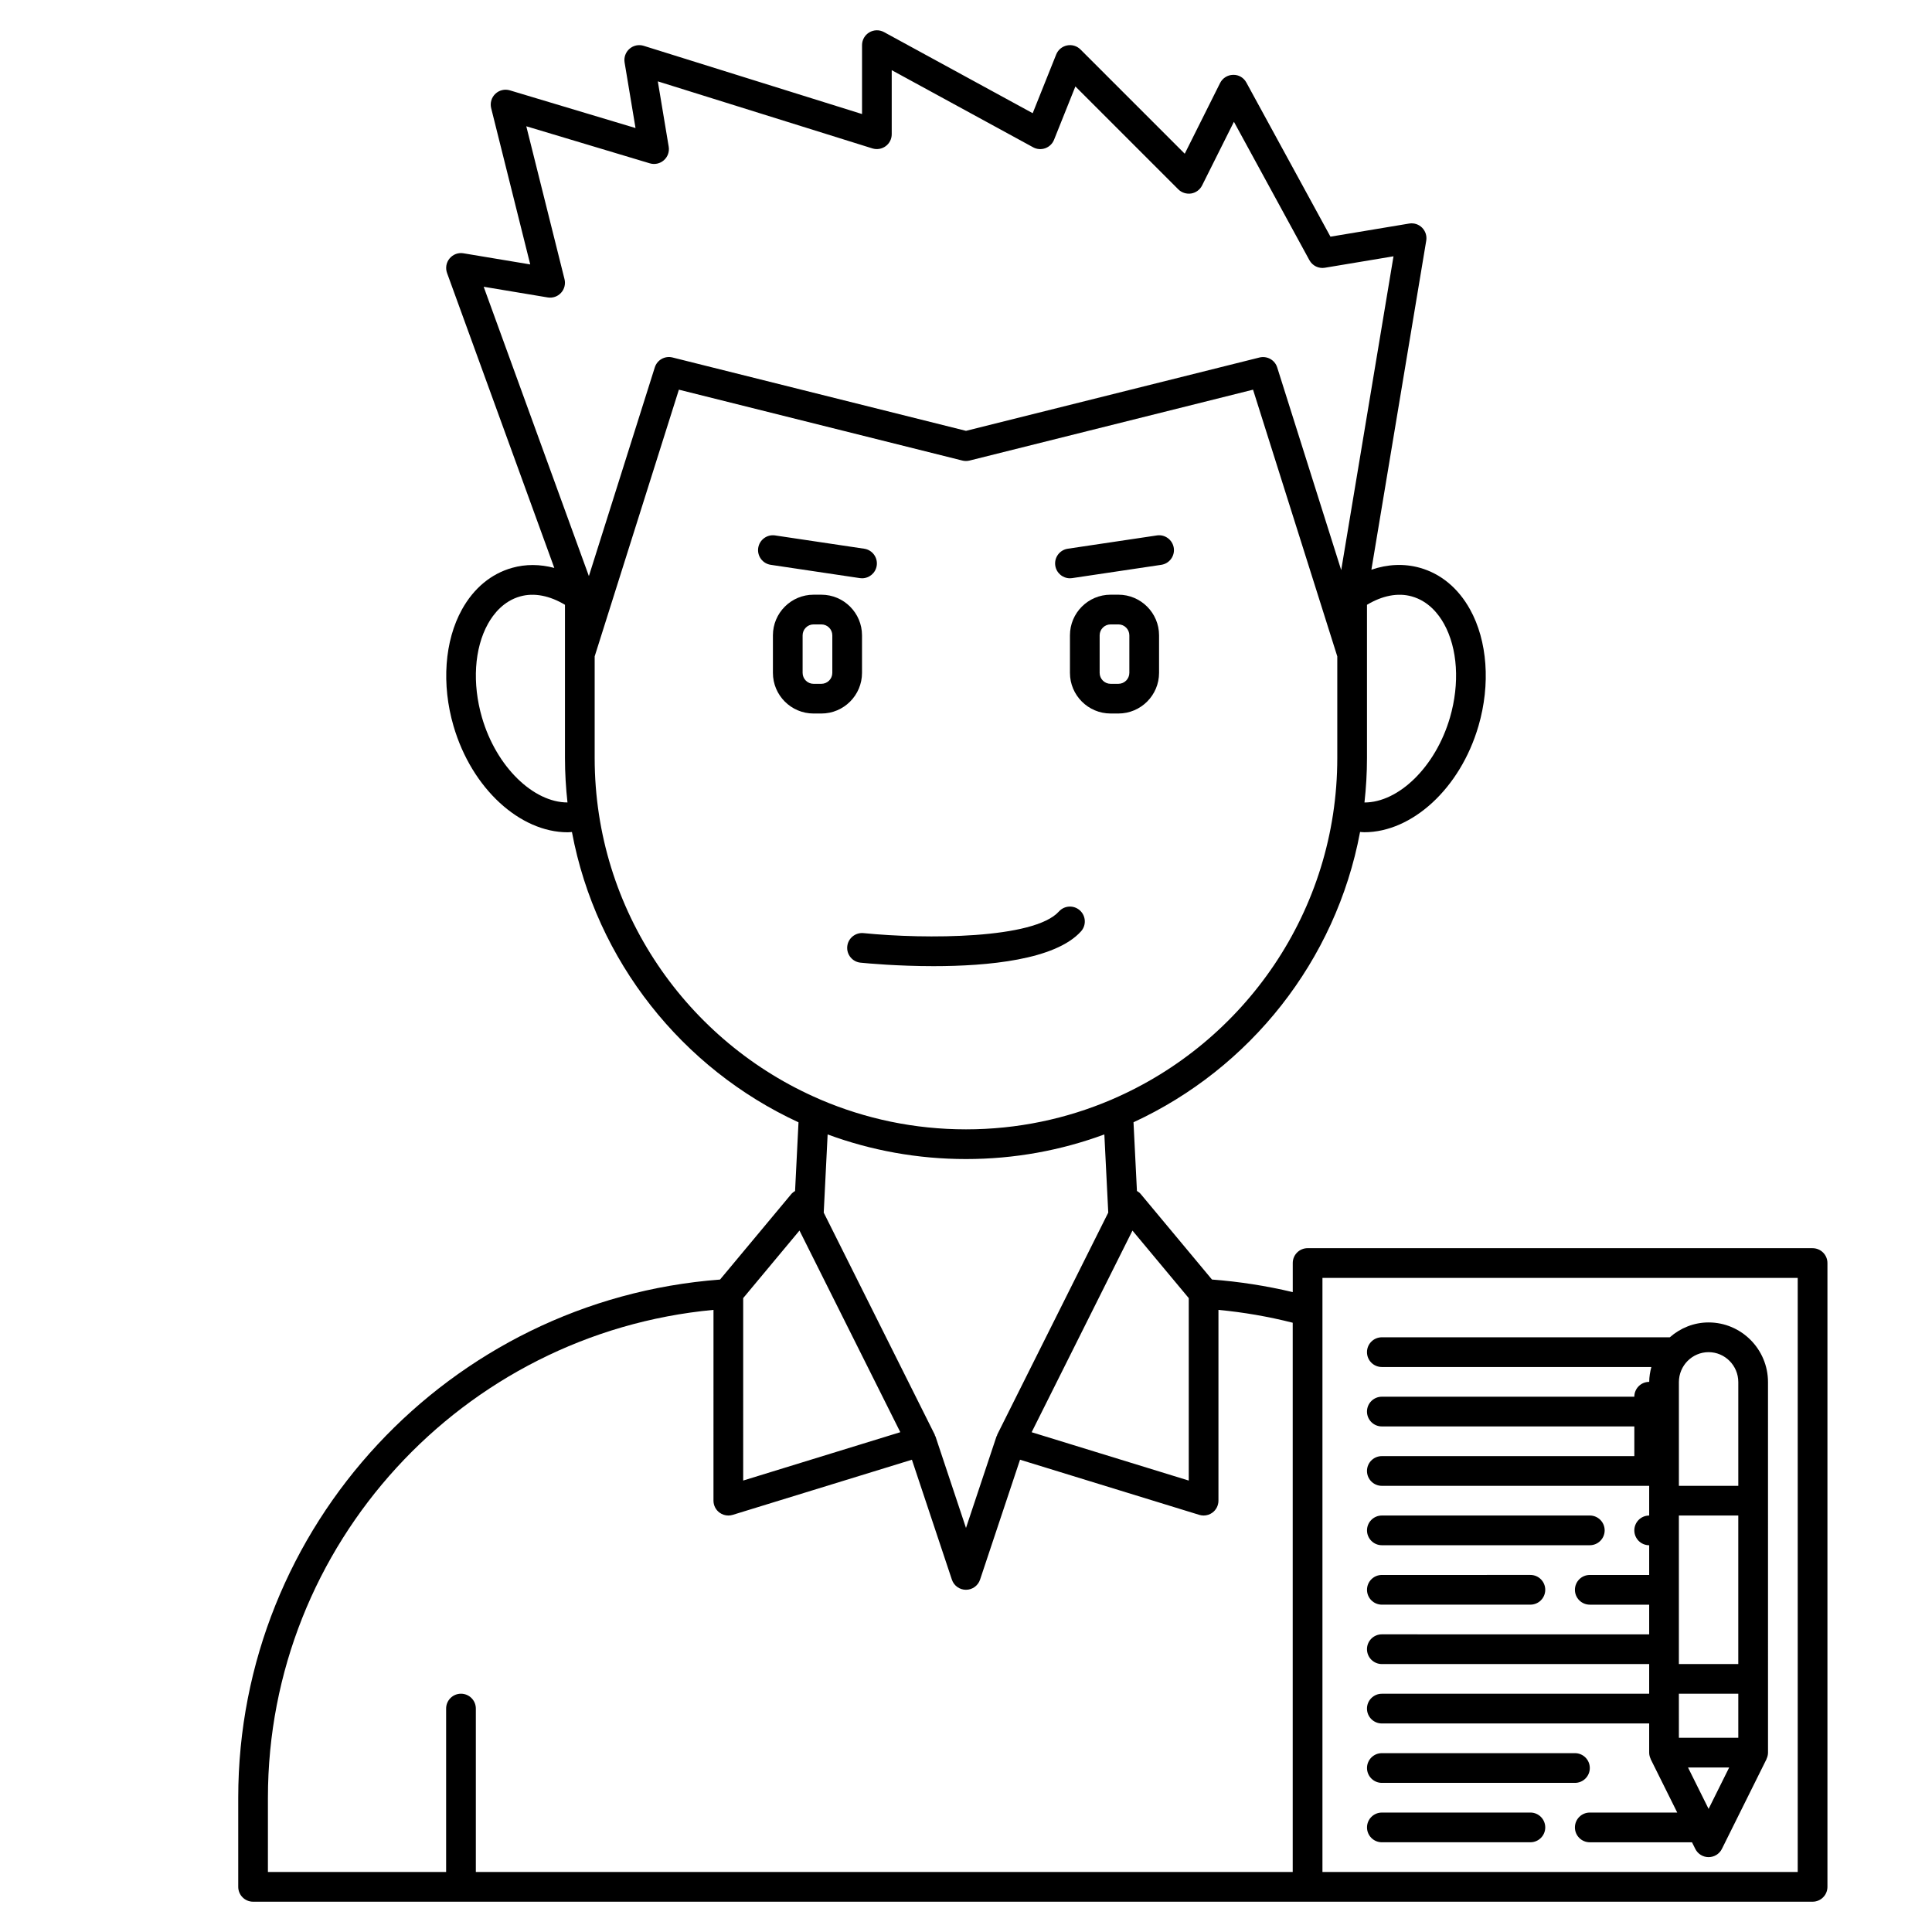
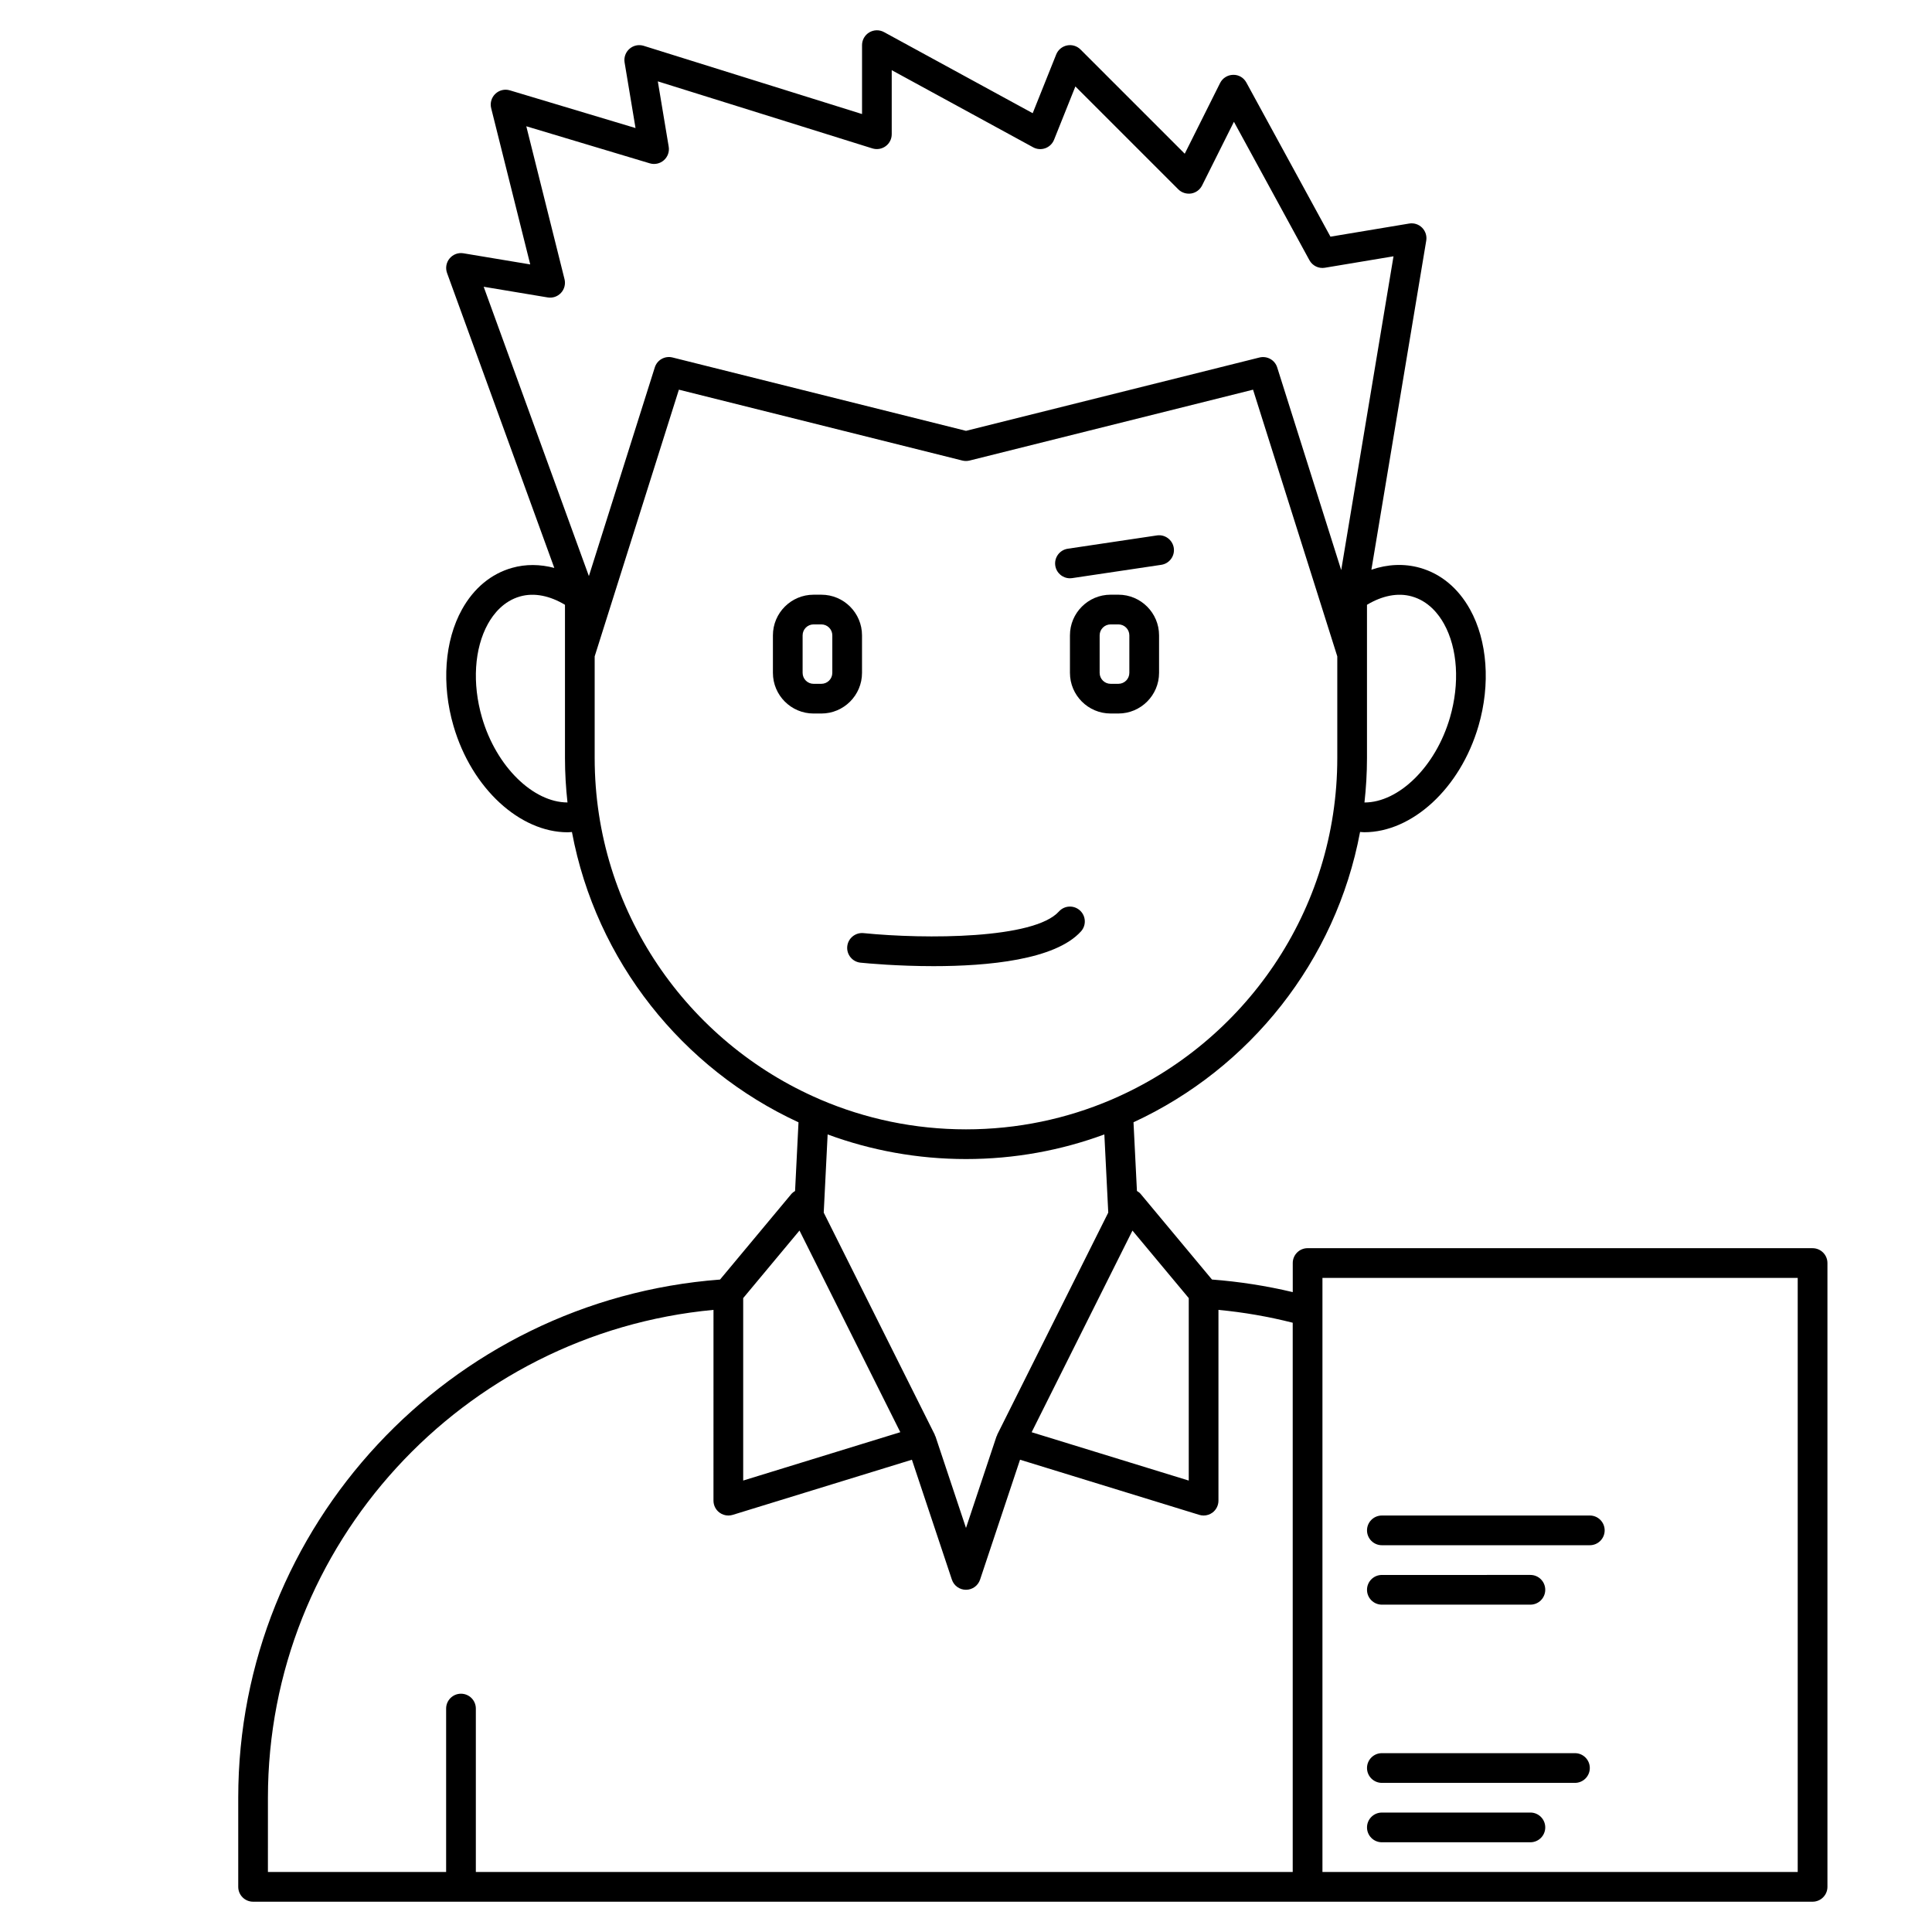
<svg xmlns="http://www.w3.org/2000/svg" fill="#000000" width="800px" height="800px" version="1.1" viewBox="144 144 512 512">
  <g>
    <path d="m361.67 333.09c5.941 0 10.773-4.832 10.773-10.773v-9.941c0-5.941-4.832-10.773-10.773-10.773h-2.07c-5.938 0-10.77 4.832-10.77 10.773v9.941c0 5.941 4.832 10.773 10.77 10.773zm-4.969-10.773v-9.941c0-1.598 1.301-2.902 2.898-2.902h2.07c1.602 0 2.902 1.305 2.902 2.902v9.941c0 1.598-1.301 2.902-2.902 2.902h-2.07c-1.598 0-2.898-1.305-2.898-2.902z" />
    <path d="m440.39 301.6h-2.07c-5.941 0-10.773 4.832-10.773 10.773v9.941c0 5.941 4.832 10.773 10.773 10.773h2.07c5.938 0 10.773-4.832 10.773-10.773v-9.941c0-5.941-4.836-10.773-10.773-10.773zm2.898 20.715c0 1.598-1.301 2.902-2.898 2.902h-2.07c-1.598 0-2.902-1.305-2.902-2.902v-9.941c0-1.598 1.305-2.902 2.902-2.902h2.07c1.598 0 2.898 1.305 2.898 2.902z" />
-     <path d="m372.45 297.25c1.918 0 3.598-1.402 3.891-3.356 0.32-2.148-1.16-4.152-3.312-4.477l-23.617-3.523c-2.141-0.328-4.152 1.16-4.477 3.312-0.32 2.148 1.16 4.152 3.312 4.477l23.617 3.523c0.199 0.027 0.395 0.043 0.586 0.043z" />
    <path d="m427.55 297.25c0.191 0 0.391-0.012 0.586-0.043l23.617-3.523c2.148-0.324 3.633-2.32 3.312-4.477-0.324-2.148-2.348-3.644-4.477-3.312l-23.617 3.523c-2.148 0.324-3.633 2.32-3.312 4.477 0.293 1.949 1.973 3.356 3.891 3.356z" />
    <path d="m368.53 394.81c-0.215 2.16 1.363 4.094 3.527 4.309 1.914 0.191 9.824 0.922 19.352 0.922 14.301 0 32.246-1.645 39.066-9.215 1.457-1.613 1.324-4.102-0.293-5.559-1.621-1.457-4.102-1.324-5.562 0.293-6.562 7.293-35.246 7.383-51.785 5.727-2.148-0.207-4.09 1.359-4.305 3.523z" />
-     <path d="m624.35 474.78h-133.82c-2.172 0-3.938 1.758-3.938 3.938v7.707c-7.027-1.672-14.195-2.785-21.406-3.336l-18.863-22.637c-0.289-0.348-0.645-0.613-1.023-0.84l-0.91-18.199c30.777-14.211 53.637-42.703 60.043-76.934 0.379 0.02 0.754 0.074 1.133 0.074 12.57 0 25.395-11.5 30.254-28.184 3.207-11.012 2.371-22.555-2.246-30.871-3.141-5.652-7.738-9.465-13.305-11.027-4.141-1.16-8.535-0.965-12.836 0.512l14.535-87.207c0.207-1.254-0.199-2.531-1.098-3.434-0.898-0.902-2.164-1.312-3.434-1.098l-20.852 3.477-22.281-40.836c-0.699-1.285-1.996-2.094-3.523-2.051-1.465 0.027-2.793 0.867-3.449 2.176l-9.363 18.73-27.625-27.625c-0.934-0.934-2.273-1.34-3.574-1.07-1.297 0.266-2.375 1.164-2.867 2.394l-6.227 15.562-39.402-21.492c-1.219-0.664-2.699-0.637-3.894 0.07s-1.93 1.996-1.93 3.383v18.262l-57.867-18.082c-1.309-0.406-2.727-0.109-3.758 0.793-1.031 0.898-1.523 2.266-1.301 3.613l2.898 17.387-33.305-9.992c-1.352-0.406-2.824-0.055-3.848 0.926-1.023 0.977-1.445 2.43-1.102 3.801l10.352 41.406-17.695-2.949c-1.395-0.238-2.777 0.289-3.676 1.367-0.895 1.074-1.148 2.547-0.672 3.859l28.422 78.156c-3.762-0.996-7.555-1.043-11.164-0.027-5.566 1.562-10.164 5.375-13.305 11.027-4.617 8.312-5.457 19.852-2.246 30.871 4.856 16.68 17.68 28.184 30.254 28.184 0.379 0 0.754-0.055 1.133-0.074 6.406 34.23 29.27 62.723 60.043 76.934l-0.91 18.199c-0.379 0.223-0.73 0.492-1.023 0.84l-18.863 22.633c-71.746 5.426-127.68 65.352-127.68 137.32v23.617c0 2.176 1.762 3.938 3.938 3.938h413.28c2.172 0 3.938-1.758 3.938-3.938v-165.31c0-2.176-1.766-3.938-3.938-3.938zm-3.938 7.875v157.44l-125.95-0.004v-157.44zm-161.38 5.359v48.352l-41.637-12.812 26.719-53.438zm59.094-185.96c4.422 1.238 7.09 4.641 8.551 7.273 3.617 6.519 4.207 15.805 1.574 24.844-3.809 13.082-13.621 22.504-22.656 22.496 0.43-3.871 0.668-7.797 0.668-11.777v-40.613c4.012-2.406 8.156-3.266 11.863-2.223zm-228.99-79.234c1.324 0.223 2.641-0.234 3.539-1.211 0.902-0.977 1.246-2.34 0.926-3.625l-10.129-40.52 32.73 9.82c1.301 0.391 2.711 0.082 3.731-0.82s1.504-2.258 1.277-3.602l-2.883-17.301 56.867 17.77c1.188 0.367 2.492 0.156 3.508-0.586 1.016-0.738 1.613-1.918 1.613-3.168v-16.984l37.477 20.441c0.984 0.539 2.16 0.629 3.219 0.246 1.059-0.383 1.902-1.195 2.32-2.238l5.656-14.137 27.27 27.27c0.895 0.895 2.164 1.285 3.414 1.102 1.246-0.203 2.32-0.992 2.891-2.125l8.438-16.879 20.008 36.684c0.809 1.473 2.453 2.281 4.102 1.996l18.18-3.031-13.859 83.156-16.961-53.703c-0.625-1.984-2.672-3.129-4.707-2.633l-77.766 19.434-77.766-19.441c-2.039-0.508-4.086 0.648-4.707 2.633l-17.465 55.301-27.883-76.676zm-17.402 111.35c-2.633-9.043-2.043-18.324 1.574-24.844 1.465-2.633 4.133-6.035 8.551-7.273 3.703-1.043 7.852-0.184 11.863 2.223v40.613c0 3.981 0.238 7.902 0.664 11.77-9.016-0.004-18.844-9.406-22.652-22.488zm29.859 10.719v-26.945l22.316-70.676 75.125 18.781c0.625 0.156 1.281 0.156 1.91 0l75.125-18.781 22.324 70.676v26.945c0 40.492-24.59 75.34-59.617 90.422-0.098 0.043-0.191 0.078-0.289 0.129-11.832 5.051-24.84 7.848-38.492 7.848-13.648 0-26.656-2.797-38.48-7.844-0.105-0.055-0.211-0.098-0.324-0.145-35.016-15.082-59.598-49.926-59.598-90.41zm98.402 106.27c12.883 0 25.234-2.305 36.668-6.527l1.035 20.715-29.418 58.832c-0.039 0.078-0.031 0.172-0.062 0.254-0.039 0.094-0.117 0.16-0.148 0.262l-8.074 24.227-8.074-24.223c-0.031-0.098-0.109-0.164-0.148-0.262-0.035-0.082-0.023-0.172-0.062-0.254l-29.418-58.832 1.035-20.715c11.434 4.215 23.785 6.523 36.668 6.523zm-59.043 36.848 14.918-17.902 26.719 53.438-41.637 12.816zm-125.95 132.4c0-67.074 51.539-123.05 118.08-129.28l-0.004 50.562c0 1.246 0.59 2.426 1.598 3.168 0.688 0.504 1.508 0.77 2.34 0.77 0.391 0 0.781-0.059 1.156-0.172l47.492-14.613 10.594 31.777c0.535 1.605 2.035 2.688 3.734 2.688 1.695 0 3.195-1.082 3.734-2.691l10.594-31.777 47.492 14.613c0.375 0.113 0.766 0.176 1.156 0.176 0.832 0 1.652-0.266 2.34-0.766 1.004-0.746 1.594-1.926 1.594-3.172v-50.555c6.644 0.625 13.23 1.766 19.68 3.402v145.55h-216.48v-43.297c0-2.176-1.762-3.938-3.938-3.938-2.172 0-3.938 1.758-3.938 3.938v43.297h-47.227z" />
+     <path d="m624.35 474.78h-133.82c-2.172 0-3.938 1.758-3.938 3.938v7.707c-7.027-1.672-14.195-2.785-21.406-3.336l-18.863-22.637c-0.289-0.348-0.645-0.613-1.023-0.84l-0.91-18.199c30.777-14.211 53.637-42.703 60.043-76.934 0.379 0.02 0.754 0.074 1.133 0.074 12.57 0 25.395-11.5 30.254-28.184 3.207-11.012 2.371-22.555-2.246-30.871-3.141-5.652-7.738-9.465-13.305-11.027-4.141-1.16-8.535-0.965-12.836 0.512l14.535-87.207c0.207-1.254-0.199-2.531-1.098-3.434-0.898-0.902-2.164-1.312-3.434-1.098l-20.852 3.477-22.281-40.836c-0.699-1.285-1.996-2.094-3.523-2.051-1.465 0.027-2.793 0.867-3.449 2.176l-9.363 18.73-27.625-27.625c-0.934-0.934-2.273-1.34-3.574-1.07-1.297 0.266-2.375 1.164-2.867 2.394l-6.227 15.562-39.402-21.492c-1.219-0.664-2.699-0.637-3.894 0.07s-1.93 1.996-1.93 3.383v18.262l-57.867-18.082c-1.309-0.406-2.727-0.109-3.758 0.793-1.031 0.898-1.523 2.266-1.301 3.613l2.898 17.387-33.305-9.992c-1.352-0.406-2.824-0.055-3.848 0.926-1.023 0.977-1.445 2.43-1.102 3.801l10.352 41.406-17.695-2.949c-1.395-0.238-2.777 0.289-3.676 1.367-0.895 1.074-1.148 2.547-0.672 3.859l28.422 78.156c-3.762-0.996-7.555-1.043-11.164-0.027-5.566 1.562-10.164 5.375-13.305 11.027-4.617 8.312-5.457 19.852-2.246 30.871 4.856 16.68 17.68 28.184 30.254 28.184 0.379 0 0.754-0.055 1.133-0.074 6.406 34.23 29.27 62.723 60.043 76.934l-0.91 18.199c-0.379 0.223-0.73 0.492-1.023 0.84l-18.863 22.633c-71.746 5.426-127.68 65.352-127.68 137.32v23.617c0 2.176 1.762 3.938 3.938 3.938h413.28c2.172 0 3.938-1.758 3.938-3.938v-165.31c0-2.176-1.766-3.938-3.938-3.938zm-3.938 7.875v157.44l-125.95-0.004v-157.44zm-161.38 5.359v48.352l-41.637-12.812 26.719-53.438zm59.094-185.96c4.422 1.238 7.09 4.641 8.551 7.273 3.617 6.519 4.207 15.805 1.574 24.844-3.809 13.082-13.621 22.504-22.656 22.496 0.43-3.871 0.668-7.797 0.668-11.777v-40.613c4.012-2.406 8.156-3.266 11.863-2.223m-228.99-79.234c1.324 0.223 2.641-0.234 3.539-1.211 0.902-0.977 1.246-2.34 0.926-3.625l-10.129-40.52 32.73 9.82c1.301 0.391 2.711 0.082 3.731-0.82s1.504-2.258 1.277-3.602l-2.883-17.301 56.867 17.77c1.188 0.367 2.492 0.156 3.508-0.586 1.016-0.738 1.613-1.918 1.613-3.168v-16.984l37.477 20.441c0.984 0.539 2.16 0.629 3.219 0.246 1.059-0.383 1.902-1.195 2.32-2.238l5.656-14.137 27.27 27.27c0.895 0.895 2.164 1.285 3.414 1.102 1.246-0.203 2.32-0.992 2.891-2.125l8.438-16.879 20.008 36.684c0.809 1.473 2.453 2.281 4.102 1.996l18.18-3.031-13.859 83.156-16.961-53.703c-0.625-1.984-2.672-3.129-4.707-2.633l-77.766 19.434-77.766-19.441c-2.039-0.508-4.086 0.648-4.707 2.633l-17.465 55.301-27.883-76.676zm-17.402 111.35c-2.633-9.043-2.043-18.324 1.574-24.844 1.465-2.633 4.133-6.035 8.551-7.273 3.703-1.043 7.852-0.184 11.863 2.223v40.613c0 3.981 0.238 7.902 0.664 11.77-9.016-0.004-18.844-9.406-22.652-22.488zm29.859 10.719v-26.945l22.316-70.676 75.125 18.781c0.625 0.156 1.281 0.156 1.91 0l75.125-18.781 22.324 70.676v26.945c0 40.492-24.59 75.34-59.617 90.422-0.098 0.043-0.191 0.078-0.289 0.129-11.832 5.051-24.84 7.848-38.492 7.848-13.648 0-26.656-2.797-38.48-7.844-0.105-0.055-0.211-0.098-0.324-0.145-35.016-15.082-59.598-49.926-59.598-90.41zm98.402 106.27c12.883 0 25.234-2.305 36.668-6.527l1.035 20.715-29.418 58.832c-0.039 0.078-0.031 0.172-0.062 0.254-0.039 0.094-0.117 0.16-0.148 0.262l-8.074 24.227-8.074-24.223c-0.031-0.098-0.109-0.164-0.148-0.262-0.035-0.082-0.023-0.172-0.062-0.254l-29.418-58.832 1.035-20.715c11.434 4.215 23.785 6.523 36.668 6.523zm-59.043 36.848 14.918-17.902 26.719 53.438-41.637 12.816zm-125.95 132.4c0-67.074 51.539-123.05 118.08-129.28l-0.004 50.562c0 1.246 0.59 2.426 1.598 3.168 0.688 0.504 1.508 0.77 2.34 0.77 0.391 0 0.781-0.059 1.156-0.172l47.492-14.613 10.594 31.777c0.535 1.605 2.035 2.688 3.734 2.688 1.695 0 3.195-1.082 3.734-2.691l10.594-31.777 47.492 14.613c0.375 0.113 0.766 0.176 1.156 0.176 0.832 0 1.652-0.266 2.34-0.766 1.004-0.746 1.594-1.926 1.594-3.172v-50.555c6.644 0.625 13.23 1.766 19.68 3.402v145.55h-216.48v-43.297c0-2.176-1.762-3.938-3.938-3.938-2.172 0-3.938 1.758-3.938 3.938v43.297h-47.227z" />
    <path d="m510.21 616.48h51.168c2.172 0 3.938-1.758 3.938-3.938 0-2.176-1.762-3.938-3.938-3.938h-51.168c-2.172 0-3.938 1.758-3.938 3.938 0 2.176 1.766 3.938 3.938 3.938z" />
    <path d="m510.21 632.22h39.359c2.172 0 3.938-1.758 3.938-3.938 0-2.176-1.762-3.938-3.938-3.938l-39.359 0.004c-2.172 0-3.938 1.758-3.938 3.938 0 2.176 1.766 3.934 3.938 3.934z" />
    <path d="m510.21 553.5h55.105c2.172 0 3.938-1.758 3.938-3.938 0-2.176-1.762-3.938-3.938-3.938l-55.105 0.004c-2.172 0-3.938 1.758-3.938 3.938 0 2.172 1.766 3.934 3.938 3.934z" />
    <path d="m510.21 569.25h39.359c2.172 0 3.938-1.758 3.938-3.938 0-2.176-1.762-3.938-3.938-3.938l-39.359 0.004c-2.172 0-3.938 1.758-3.938 3.938 0 2.176 1.766 3.934 3.938 3.934z" />
-     <path d="m581.05 592.86h-70.848c-2.172 0-3.938 1.758-3.938 3.938 0 2.176 1.762 3.938 3.938 3.938h70.848v7.731c0 0.594 0.152 1.141 0.387 1.645 0.016 0.031 0.008 0.07 0.023 0.105l7.027 14.133h-23.18c-2.172 0-3.938 1.758-3.938 3.938 0 2.176 1.762 3.938 3.938 3.938h27.09l0.871 1.75c0.664 1.34 2.031 2.184 3.527 2.184 1.496 0 2.863-0.848 3.527-2.184l11.809-23.758c0.016-0.031 0.008-0.07 0.023-0.105 0.234-0.504 0.387-1.055 0.387-1.645l-0.004-98.191c0-8.719-7.062-15.816-15.742-15.816-3.949 0-7.516 1.516-10.281 3.938h-76.312c-2.172 0-3.938 1.758-3.938 3.938 0 2.176 1.762 3.938 3.938 3.938h71.422c-0.332 1.266-0.562 2.57-0.566 3.938h-0.008c-2.172 0-3.938 1.758-3.938 3.938l-66.91-0.004c-2.172 0-3.938 1.758-3.938 3.938 0 2.176 1.762 3.938 3.938 3.938h66.914v7.871l-66.914-0.004c-2.172 0-3.938 1.758-3.938 3.938 0 2.176 1.762 3.938 3.938 3.938h70.848v7.871c-2.172 0-3.938 1.758-3.938 3.938 0 2.176 1.762 3.938 3.938 3.938v7.871h-15.742c-2.172 0-3.938 1.758-3.938 3.938 0 2.176 1.762 3.938 3.938 3.938h15.742v7.871l-70.848-0.008c-2.172 0-3.938 1.758-3.938 3.938 0 2.176 1.762 3.938 3.938 3.938h70.848zm7.871-47.23h15.742v39.359h-15.742zm15.746 47.23v11.668h-15.742l-0.004-11.668zm-7.871 30.516-5.457-10.977h10.914zm7.871-113.1v27.48h-15.742v-27.48c0-4.375 3.531-7.941 7.871-7.941 4.34 0 7.871 3.562 7.871 7.941z" />
  </g>
</svg>